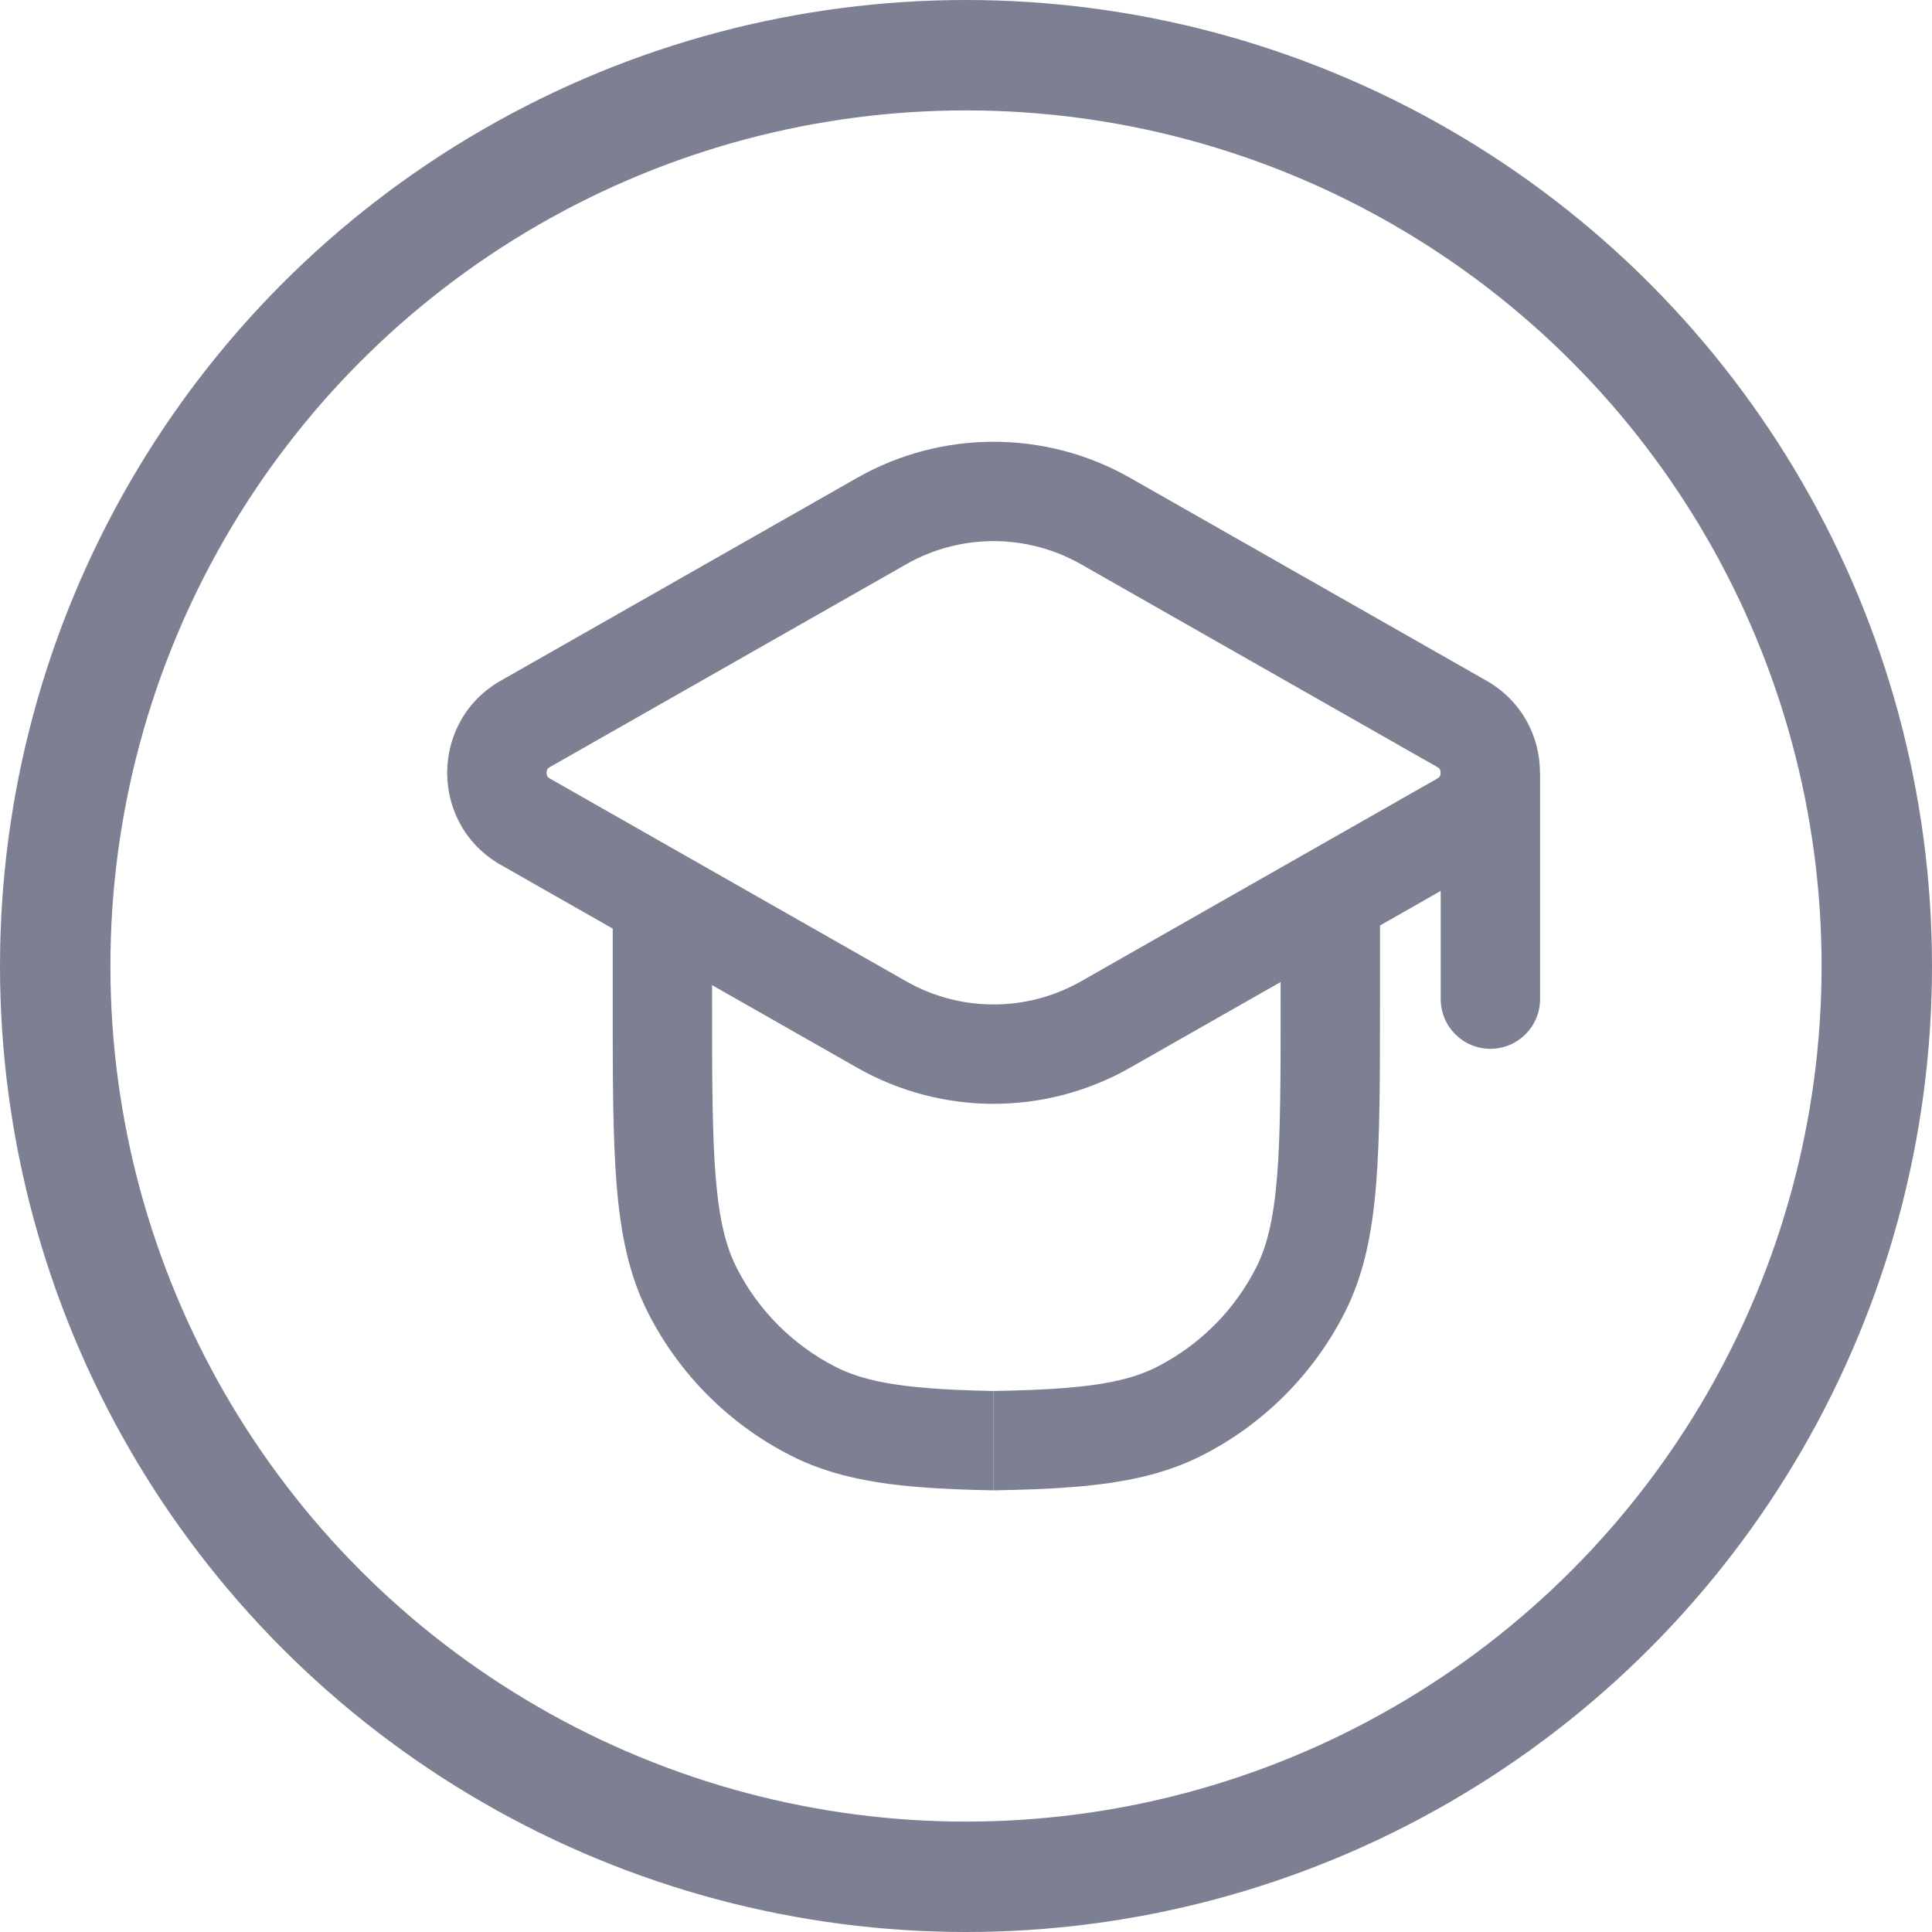
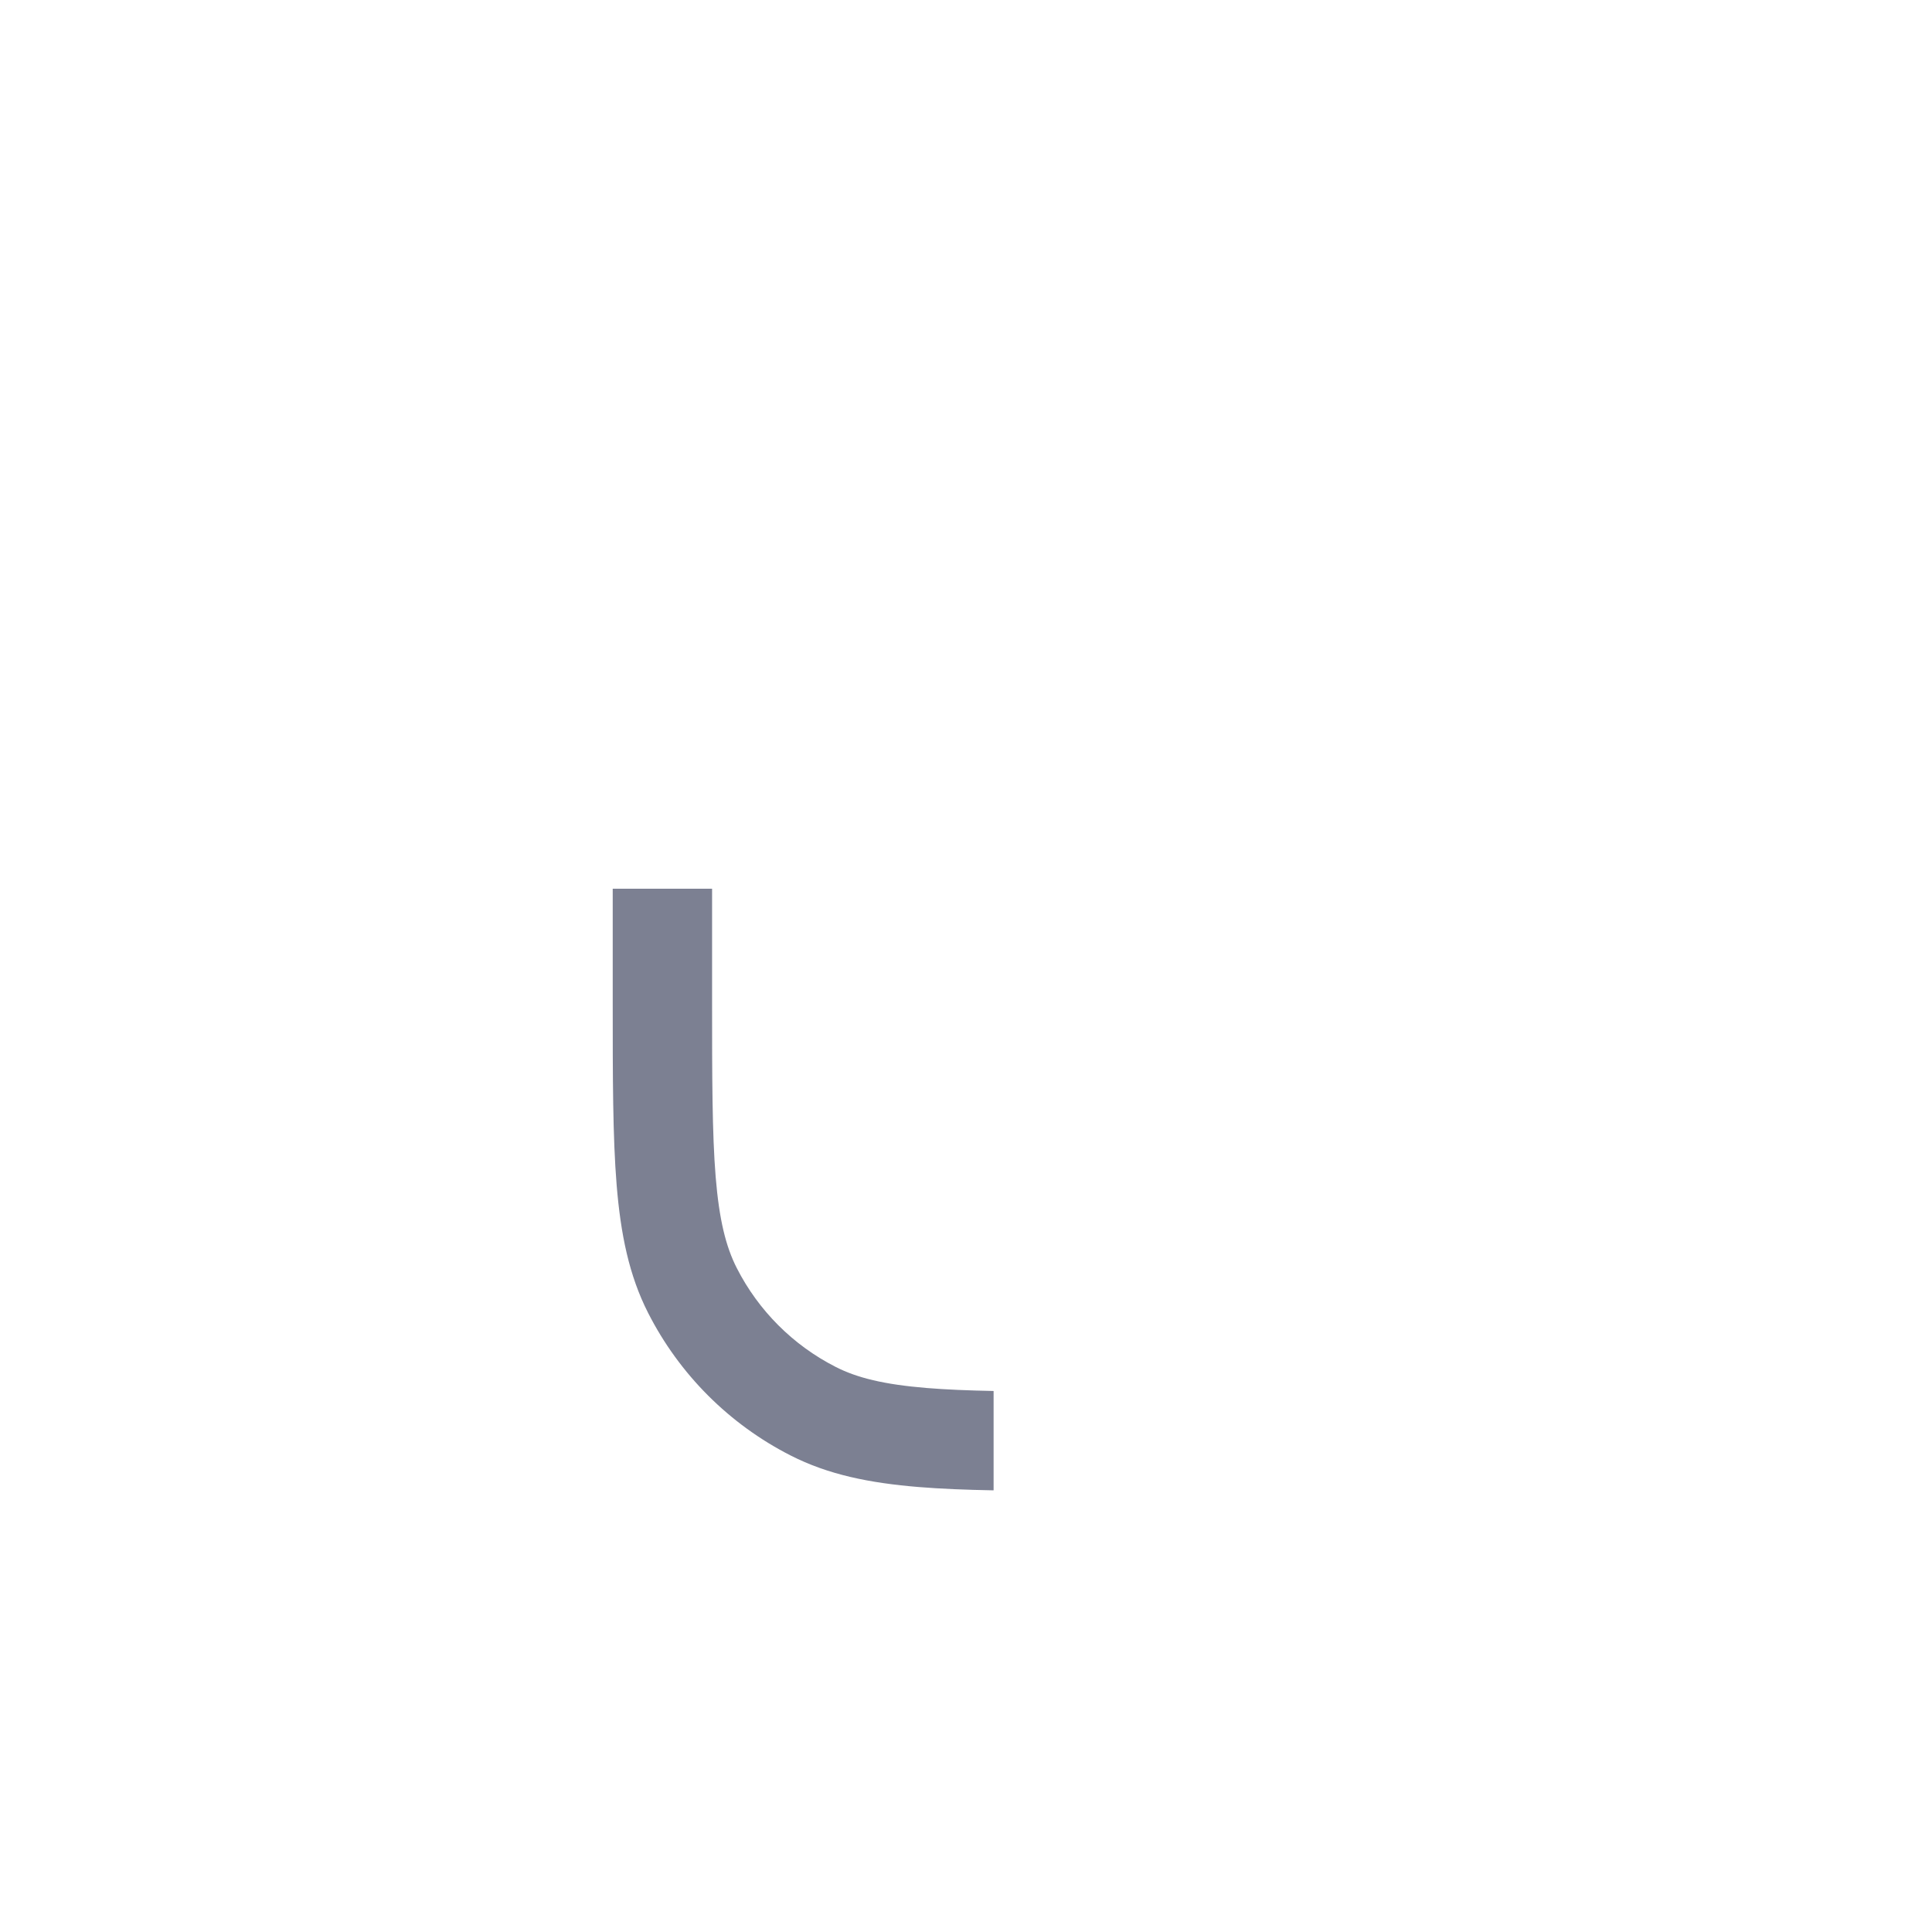
<svg xmlns="http://www.w3.org/2000/svg" width="35" height="35" viewBox="0 0 35 35" fill="none">
-   <circle cx="17.5" cy="17.5" r="16.5" stroke="#7C8092" stroke-width="2" />
-   <path fill-rule="evenodd" clip-rule="evenodd" d="M9.962 13.896L16.417 10.222C17.398 9.663 18.602 9.663 19.583 10.222L26.038 13.896C26.07 13.914 26.079 13.929 26.084 13.937C26.091 13.95 26.098 13.971 26.098 14C26.098 14.028 26.091 14.05 26.084 14.063C26.079 14.071 26.07 14.085 26.038 14.104L19.583 17.778C18.602 18.336 17.398 18.336 16.417 17.778L9.962 14.104C9.929 14.085 9.92 14.071 9.916 14.063C9.909 14.05 9.902 14.028 9.902 14C9.902 13.971 9.909 13.95 9.916 13.937C9.92 13.929 9.929 13.914 9.962 13.896ZM9.072 15.668C7.778 14.932 7.778 13.068 9.072 12.331L15.527 8.657C17.06 7.785 18.94 7.785 20.473 8.657L26.928 12.331C27.574 12.699 27.898 13.348 27.898 13.998L27.9 14V18.1C27.9 18.597 27.497 19 27 19C26.503 19 26.1 18.597 26.1 18.1V16.14L20.473 19.342C18.94 20.215 17.06 20.215 15.527 19.342L9.072 15.668Z" fill="#7C8092" />
-   <path fill-rule="evenodd" clip-rule="evenodd" d="M23.2 16.1V18.108C23.2 19.523 23.199 20.53 23.135 21.319C23.071 22.097 22.95 22.583 22.753 22.97C22.36 23.741 21.733 24.368 20.961 24.761C20.575 24.959 20.089 25.08 19.311 25.143C18.931 25.174 18.502 25.19 18 25.199V26.999C18.543 26.99 19.026 26.972 19.457 26.937C20.347 26.864 21.096 26.713 21.779 26.365C22.889 25.8 23.791 24.897 24.357 23.787C24.705 23.104 24.856 22.355 24.929 21.465C25 20.595 25 19.515 25 18.148V16.1H23.2Z" fill="#7C8092" />
  <path fill-rule="evenodd" clip-rule="evenodd" d="M12.9 16.1V18.11C12.9 19.525 12.901 20.532 12.965 21.321C13.029 22.099 13.15 22.584 13.347 22.971C13.74 23.743 14.367 24.37 15.139 24.763C15.525 24.96 16.011 25.081 16.789 25.145C17.143 25.174 17.541 25.19 18 25.199V26.999C17.497 26.99 17.047 26.972 16.643 26.939C15.753 26.866 15.004 26.715 14.322 26.367C13.211 25.801 12.309 24.899 11.743 23.788C11.395 23.106 11.244 22.357 11.171 21.467C11.1 20.597 11.1 19.516 11.1 18.15V16.1H12.9Z" fill="#7C8092" />
</svg>